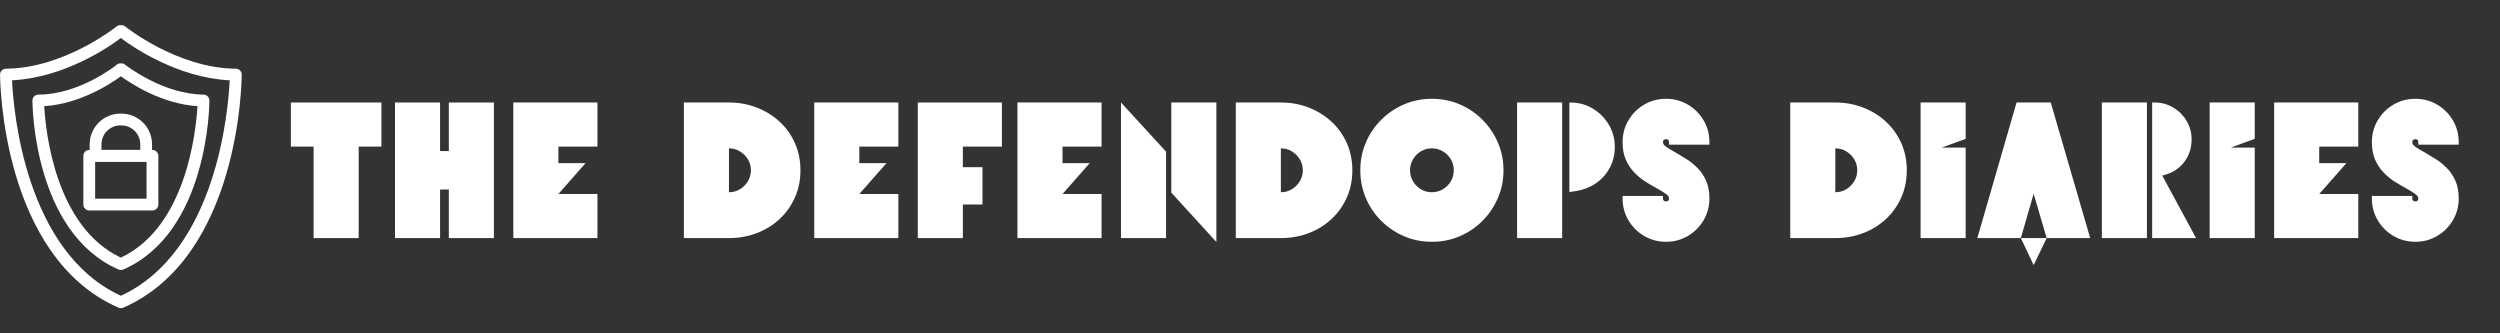
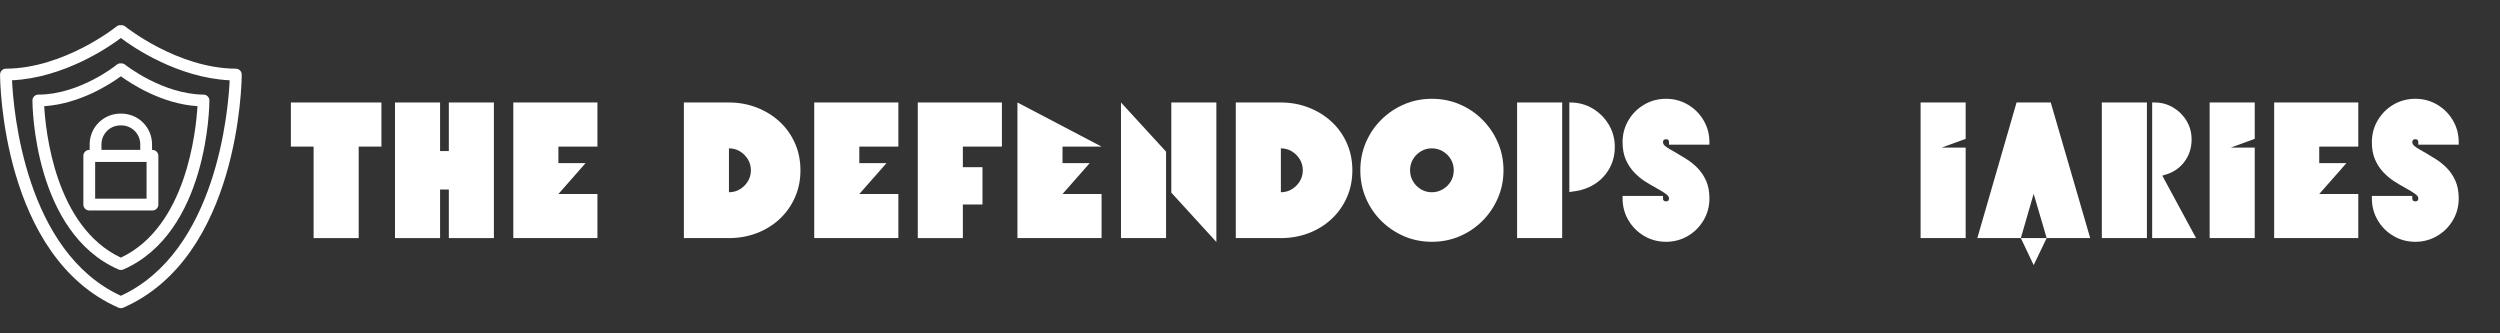
<svg xmlns="http://www.w3.org/2000/svg" width="4200" zoomAndPan="magnify" viewBox="0 0 3150 420" height="560" preserveAspectRatio="xMidYMid meet" version="1.0">
  <rect x="0" y="0" width="3150" height="420" fill="#333333" stroke="none" />
  <defs>
    <g />
    <clipPath id="18acb88436">
      <path d="M 0 31.629 L 304.5 31.629 L 304.5 388.629 L 0 388.629 Z M 0 31.629 " clip-rule="nonzero" />
    </clipPath>
  </defs>
  <g clip-path="url(#18acb88436)">
    <path fill="#ffffff" d="M 152.281 388.273 C 151.25 388.262 150.262 388.062 149.309 387.68 C 2.898 323.5 0.074 103.324 0.074 93.965 C 0.074 93.477 0.121 92.996 0.219 92.516 C 0.312 92.039 0.453 91.574 0.641 91.121 C 0.828 90.672 1.055 90.242 1.328 89.84 C 1.598 89.434 1.906 89.059 2.25 88.711 C 2.594 88.367 2.969 88.059 3.375 87.789 C 3.781 87.52 4.211 87.289 4.66 87.102 C 5.109 86.914 5.574 86.773 6.055 86.68 C 6.531 86.586 7.016 86.539 7.504 86.539 C 80.82 86.164 146.262 33.871 146.855 33.352 C 148.203 32.27 149.738 31.727 151.461 31.715 L 153.098 31.715 C 154.848 31.711 156.41 32.254 157.777 33.352 C 158.371 33.871 223.812 86.164 297.129 86.539 C 297.617 86.539 298.102 86.586 298.578 86.68 C 299.059 86.773 299.523 86.914 299.973 87.102 C 300.422 87.289 300.852 87.52 301.258 87.789 C 301.664 88.059 302.039 88.367 302.383 88.711 C 302.727 89.059 303.035 89.434 303.309 89.84 C 303.578 90.242 303.805 90.672 303.992 91.121 C 304.18 91.574 304.32 92.039 304.414 92.516 C 304.512 92.996 304.559 93.477 304.559 93.965 C 304.559 103.324 301.734 323.5 155.324 387.68 C 154.348 388.074 153.332 388.27 152.281 388.273 Z M 15.152 101.172 C 16.938 139.352 31.793 317.184 152.281 372.672 C 272.766 317.184 287.621 139.352 289.406 101.172 C 223.664 97.977 167.137 59.199 152.281 47.91 C 137.422 59.199 80.895 97.977 15.152 101.172 Z M 15.152 101.172 " fill-opacity="1" fill-rule="nonzero" />
  </g>
  <path fill="#ffffff" d="M 152.281 340.137 C 151.242 340.164 150.254 339.969 149.309 339.543 C 42.859 292.969 40.855 133.41 40.855 126.648 C 40.855 126.16 40.902 125.68 41 125.199 C 41.094 124.723 41.234 124.258 41.422 123.809 C 41.609 123.355 41.836 122.93 42.105 122.523 C 42.379 122.117 42.688 121.742 43.031 121.398 C 43.375 121.051 43.75 120.746 44.156 120.473 C 44.562 120.203 44.992 119.973 45.441 119.785 C 45.891 119.602 46.355 119.461 46.836 119.363 C 47.312 119.27 47.797 119.223 48.285 119.223 C 100.281 119.223 146.633 82.082 147.078 81.484 C 148.445 80.391 150.008 79.844 151.758 79.852 L 152.949 79.852 C 154.699 79.844 156.262 80.391 157.629 81.484 C 158.074 81.855 204.5 118.629 256.422 119.223 C 256.91 119.223 257.395 119.27 257.871 119.363 C 258.352 119.461 258.816 119.602 259.266 119.785 C 259.715 119.973 260.145 120.203 260.551 120.473 C 260.957 120.746 261.332 121.051 261.676 121.398 C 262.02 121.742 262.328 122.117 262.602 122.523 C 262.871 122.93 263.102 123.355 263.285 123.809 C 263.473 124.258 263.613 124.723 263.711 125.199 C 263.805 125.68 263.852 126.16 263.852 126.648 C 263.852 133.41 261.848 292.969 155.398 339.543 C 154.406 339.988 153.367 340.188 152.281 340.137 Z M 55.711 133.781 C 57.422 164.609 69.379 285.613 152.281 324.613 C 235.105 285.613 246.914 164.609 248.848 133.781 C 203.609 130.883 164.906 105.258 152.281 96.121 C 139.875 105.258 101.172 130.883 55.711 133.781 Z M 55.711 133.781 " fill-opacity="1" fill-rule="nonzero" />
  <path fill="#ffffff" d="M 184.148 203.754 L 120.414 203.754 C 119.926 203.754 119.441 203.707 118.965 203.613 C 118.484 203.516 118.02 203.375 117.57 203.191 C 117.117 203.004 116.691 202.773 116.285 202.504 C 115.879 202.23 115.504 201.926 115.16 201.578 C 114.816 201.234 114.508 200.859 114.234 200.453 C 113.965 200.047 113.734 199.621 113.551 199.168 C 113.363 198.719 113.223 198.254 113.125 197.777 C 113.031 197.297 112.984 196.816 112.984 196.328 L 112.984 181.469 C 112.996 180.211 113.07 178.953 113.203 177.703 C 113.34 176.449 113.535 175.207 113.789 173.973 C 114.047 172.738 114.363 171.52 114.738 170.32 C 115.113 169.117 115.547 167.934 116.035 166.773 C 116.527 165.613 117.07 164.48 117.672 163.371 C 118.273 162.266 118.93 161.191 119.633 160.148 C 120.34 159.105 121.098 158.098 121.898 157.129 C 122.703 156.16 123.555 155.23 124.449 154.344 C 125.344 153.457 126.281 152.617 127.258 151.82 C 128.234 151.027 129.25 150.281 130.301 149.586 C 131.348 148.891 132.43 148.246 133.543 147.656 C 134.656 147.066 135.797 146.531 136.961 146.051 C 138.125 145.57 139.312 145.148 140.516 144.785 C 141.723 144.422 142.945 144.117 144.18 143.875 C 145.418 143.629 146.66 143.445 147.914 143.324 C 149.168 143.203 150.426 143.141 151.684 143.141 L 152.875 143.141 C 154.141 143.141 155.406 143.203 156.668 143.328 C 157.93 143.449 159.18 143.637 160.426 143.883 C 161.668 144.133 162.895 144.438 164.109 144.809 C 165.32 145.176 166.512 145.602 167.684 146.086 C 168.855 146.57 170 147.113 171.117 147.711 C 172.234 148.309 173.32 148.957 174.375 149.664 C 175.43 150.367 176.445 151.121 177.426 151.926 C 178.406 152.73 179.344 153.578 180.238 154.477 C 181.137 155.371 181.984 156.309 182.789 157.289 C 183.594 158.27 184.348 159.285 185.051 160.34 C 185.758 161.395 186.406 162.48 187.004 163.598 C 187.602 164.715 188.145 165.859 188.629 167.031 C 189.113 168.203 189.539 169.395 189.91 170.605 C 190.277 171.82 190.582 173.047 190.832 174.293 C 191.078 175.535 191.266 176.785 191.387 178.047 C 191.512 179.309 191.574 180.574 191.574 181.84 L 191.574 196.699 C 191.551 197.172 191.484 197.637 191.371 198.094 C 191.258 198.555 191.102 198.996 190.906 199.426 C 190.711 199.855 190.473 200.262 190.199 200.648 C 189.922 201.031 189.613 201.387 189.273 201.711 C 188.93 202.039 188.559 202.328 188.16 202.582 C 187.762 202.836 187.344 203.051 186.906 203.227 C 186.469 203.402 186.016 203.535 185.551 203.621 C 185.086 203.711 184.617 203.754 184.148 203.754 Z M 127.84 188.898 L 176.719 188.898 L 176.719 181.469 C 176.707 180.695 176.656 179.926 176.57 179.156 C 176.484 178.391 176.359 177.629 176.199 176.871 C 176.035 176.113 175.84 175.367 175.605 174.633 C 175.371 173.895 175.102 173.172 174.797 172.461 C 174.492 171.75 174.156 171.055 173.785 170.375 C 173.41 169.699 173.008 169.039 172.57 168.402 C 172.137 167.762 171.672 167.145 171.176 166.555 C 170.68 165.961 170.156 165.391 169.605 164.848 C 169.055 164.309 168.477 163.793 167.875 163.305 C 167.273 162.82 166.652 162.363 166.008 161.938 C 165.359 161.512 164.695 161.117 164.012 160.758 C 163.328 160.395 162.629 160.07 161.914 159.777 C 161.199 159.484 160.469 159.227 159.73 159.004 C 158.988 158.781 158.238 158.594 157.48 158.445 C 156.723 158.297 155.957 158.184 155.188 158.109 C 154.418 158.035 153.648 157.996 152.875 157.996 L 151.684 157.996 C 150.902 157.996 150.125 158.035 149.348 158.113 C 148.57 158.188 147.801 158.305 147.035 158.457 C 146.266 158.609 145.512 158.797 144.762 159.023 C 144.016 159.25 143.281 159.512 142.559 159.812 C 141.84 160.109 141.133 160.445 140.445 160.812 C 139.758 161.18 139.086 161.582 138.438 162.016 C 137.789 162.449 137.16 162.914 136.559 163.41 C 135.953 163.906 135.375 164.43 134.824 164.98 C 134.273 165.531 133.75 166.109 133.254 166.715 C 132.758 167.32 132.293 167.945 131.859 168.594 C 131.426 169.242 131.023 169.914 130.656 170.602 C 130.289 171.289 129.953 171.996 129.656 172.715 C 129.355 173.438 129.094 174.172 128.867 174.922 C 128.641 175.668 128.449 176.426 128.297 177.191 C 128.145 177.957 128.031 178.727 127.957 179.504 C 127.879 180.281 127.84 181.062 127.84 181.84 Z M 127.84 188.898 " fill-opacity="1" fill-rule="nonzero" />
  <path fill="#ffffff" d="M 192.094 265.188 L 112.465 265.188 C 111.977 265.188 111.492 265.141 111.016 265.043 C 110.535 264.949 110.07 264.809 109.621 264.621 C 109.172 264.434 108.742 264.207 108.336 263.934 C 107.93 263.664 107.555 263.355 107.211 263.012 C 106.867 262.668 106.559 262.289 106.289 261.887 C 106.016 261.48 105.789 261.051 105.602 260.602 C 105.414 260.152 105.273 259.688 105.18 259.207 C 105.082 258.73 105.035 258.246 105.035 257.758 L 105.035 196.328 C 105.035 195.84 105.082 195.355 105.18 194.879 C 105.273 194.398 105.414 193.934 105.602 193.484 C 105.789 193.035 106.016 192.605 106.289 192.199 C 106.559 191.793 106.867 191.418 107.211 191.074 C 107.555 190.73 107.93 190.422 108.336 190.152 C 108.742 189.879 109.172 189.652 109.621 189.465 C 110.07 189.277 110.535 189.137 111.016 189.043 C 111.492 188.945 111.977 188.898 112.465 188.898 L 192.094 188.898 C 192.582 188.898 193.066 188.945 193.543 189.043 C 194.023 189.137 194.488 189.277 194.938 189.465 C 195.387 189.652 195.816 189.879 196.223 190.152 C 196.629 190.422 197.004 190.73 197.348 191.074 C 197.691 191.418 198 191.793 198.27 192.199 C 198.543 192.605 198.77 193.035 198.957 193.484 C 199.145 193.934 199.285 194.398 199.379 194.879 C 199.477 195.355 199.523 195.84 199.523 196.328 L 199.523 257.758 C 199.523 258.246 199.477 258.73 199.379 259.207 C 199.285 259.688 199.145 260.152 198.957 260.602 C 198.77 261.051 198.543 261.48 198.27 261.887 C 198 262.289 197.691 262.668 197.348 263.012 C 197.004 263.355 196.629 263.664 196.223 263.934 C 195.816 264.207 195.387 264.434 194.938 264.621 C 194.488 264.809 194.023 264.949 193.543 265.043 C 193.066 265.141 192.582 265.188 192.094 265.188 Z M 119.891 250.332 L 184.668 250.332 L 184.668 203.754 L 119.891 203.754 Z M 119.891 250.332 " fill-opacity="1" fill-rule="nonzero" />
  <g fill="#ffffff" fill-opacity="1">
    <g transform="translate(361.615, 300)">
      <g>
        <path d="M 118.969 -170.859 L 118.969 -115.297 L 90.328 -115.297 L 90.328 0 L 33.531 0 L 33.531 -115.297 L 4.891 -115.297 L 4.891 -170.859 Z M 118.969 -170.859 " />
      </g>
    </g>
  </g>
  <g fill="#ffffff" fill-opacity="1">
    <g transform="translate(485.472, 300)">
      <g>
        <path d="M 80.047 -170.859 L 136.828 -170.859 L 136.828 0 L 80.047 0 L 80.047 -61.203 L 69.031 -61.203 L 69.031 0 L 12.234 0 L 12.234 -170.859 L 69.031 -170.859 L 69.031 -109.656 L 80.047 -109.656 Z M 80.047 -170.859 " />
      </g>
    </g>
  </g>
  <g fill="#ffffff" fill-opacity="1">
    <g transform="translate(634.542, 300)">
      <g>
        <path d="M 118.234 -115.297 L 69.031 -115.297 L 69.031 -94.484 L 103.297 -94.484 L 69.031 -55.562 L 118.234 -55.562 L 118.234 0 L 12.234 0 L 12.234 -170.859 L 118.234 -170.859 Z M 118.234 -115.297 " />
      </g>
    </g>
  </g>
  <g fill="#ffffff" fill-opacity="1">
    <g transform="translate(849.456, 300)">
      <g>
        <path d="M 69.031 -170.859 C 81.426 -170.859 93.094 -168.734 104.031 -164.484 C 114.969 -160.242 124.555 -154.328 132.797 -146.734 C 141.035 -139.148 147.477 -130.133 152.125 -119.688 C 156.781 -109.25 159.109 -97.828 159.109 -85.422 C 159.109 -73.023 156.781 -61.602 152.125 -51.156 C 147.477 -40.719 141.035 -31.66 132.797 -23.984 C 124.555 -16.316 114.969 -10.398 104.031 -6.234 C 93.094 -2.078 81.426 0 69.031 0 L 12.234 0 L 12.234 -170.859 Z M 69.031 -57.766 C 74.082 -57.766 78.688 -59.031 82.844 -61.562 C 87.008 -64.094 90.359 -67.438 92.891 -71.594 C 95.422 -75.758 96.688 -80.367 96.688 -85.422 C 96.688 -90.484 95.422 -95.094 92.891 -99.25 C 90.359 -103.414 87.008 -106.766 82.844 -109.297 C 78.688 -111.828 74.082 -113.094 69.031 -113.094 Z M 69.031 -57.766 " />
      </g>
    </g>
  </g>
  <g fill="#ffffff" fill-opacity="1">
    <g transform="translate(1013.701, 300)">
      <g>
        <path d="M 118.234 -115.297 L 69.031 -115.297 L 69.031 -94.484 L 103.297 -94.484 L 69.031 -55.562 L 118.234 -55.562 L 118.234 0 L 12.234 0 L 12.234 -170.859 L 118.234 -170.859 Z M 118.234 -115.297 " />
      </g>
    </g>
  </g>
  <g fill="#ffffff" fill-opacity="1">
    <g transform="translate(1144.168, 300)">
      <g>
        <path d="M 118.234 -115.297 L 69.031 -115.297 L 69.031 -89.344 L 93.75 -89.344 L 93.75 -42.344 L 69.031 -42.344 L 69.031 0 L 12.234 0 L 12.234 -170.859 L 118.234 -170.859 Z M 118.234 -115.297 " />
      </g>
    </g>
  </g>
  <g fill="#ffffff" fill-opacity="1">
    <g transform="translate(1269.738, 300)">
      <g>
-         <path d="M 118.234 -115.297 L 69.031 -115.297 L 69.031 -94.484 L 103.297 -94.484 L 69.031 -55.562 L 118.234 -55.562 L 118.234 0 L 12.234 0 L 12.234 -170.859 L 118.234 -170.859 Z M 118.234 -115.297 " />
+         <path d="M 118.234 -115.297 L 69.031 -115.297 L 69.031 -94.484 L 103.297 -94.484 L 69.031 -55.562 L 118.234 -55.562 L 118.234 0 L 12.234 0 L 12.234 -170.859 Z M 118.234 -115.297 " />
      </g>
    </g>
  </g>
  <g fill="#ffffff" fill-opacity="1">
    <g transform="translate(1400.204, 300)">
      <g>
        <path d="M 75.641 -170.859 L 132.422 -170.859 L 132.422 4.891 L 75.641 -57.281 Z M 12.234 0 L 12.234 -170.859 L 69.031 -108.922 L 69.031 0 Z M 12.234 0 " />
      </g>
    </g>
  </g>
  <g fill="#ffffff" fill-opacity="1">
    <g transform="translate(1544.867, 300)">
      <g>
        <path d="M 69.031 -170.859 C 81.426 -170.859 93.094 -168.734 104.031 -164.484 C 114.969 -160.242 124.555 -154.328 132.797 -146.734 C 141.035 -139.148 147.477 -130.133 152.125 -119.688 C 156.781 -109.25 159.109 -97.828 159.109 -85.422 C 159.109 -73.023 156.781 -61.602 152.125 -51.156 C 147.477 -40.719 141.035 -31.66 132.797 -23.984 C 124.555 -16.316 114.969 -10.398 104.031 -6.234 C 93.094 -2.078 81.426 0 69.031 0 L 12.234 0 L 12.234 -170.859 Z M 69.031 -57.766 C 74.082 -57.766 78.688 -59.031 82.844 -61.562 C 87.008 -64.094 90.359 -67.438 92.891 -71.594 C 95.422 -75.758 96.688 -80.367 96.688 -85.422 C 96.688 -90.484 95.422 -95.094 92.891 -99.25 C 90.359 -103.414 87.008 -106.766 82.844 -109.297 C 78.688 -111.828 74.082 -113.094 69.031 -113.094 Z M 69.031 -57.766 " />
      </g>
    </g>
  </g>
  <g fill="#ffffff" fill-opacity="1">
    <g transform="translate(1709.113, 300)">
      <g>
        <path d="M 94.969 -175.516 C 107.539 -175.516 119.25 -173.188 130.094 -168.531 C 140.945 -163.883 150.492 -157.438 158.734 -149.188 C 166.984 -140.945 173.473 -131.359 178.203 -120.422 C 182.93 -109.492 185.297 -97.828 185.297 -85.422 C 185.297 -73.023 182.93 -61.359 178.203 -50.422 C 173.473 -39.492 166.984 -29.906 158.734 -21.656 C 150.492 -13.414 140.945 -6.969 130.094 -2.312 C 119.25 2.332 107.539 4.656 94.969 4.656 C 82.57 4.656 70.945 2.332 60.094 -2.312 C 49.238 -6.969 39.648 -13.414 31.328 -21.656 C 23.004 -29.906 16.516 -39.492 11.859 -50.422 C 7.211 -61.359 4.891 -73.023 4.891 -85.422 C 4.891 -97.828 7.211 -109.492 11.859 -120.422 C 16.516 -131.359 23.004 -140.945 31.328 -149.188 C 39.648 -157.438 49.238 -163.883 60.094 -168.531 C 70.945 -173.188 82.57 -175.516 94.969 -175.516 Z M 94.969 -57.766 C 100.031 -57.766 104.68 -59.031 108.922 -61.562 C 113.172 -64.094 116.52 -67.438 118.969 -71.594 C 121.414 -75.758 122.641 -80.367 122.641 -85.422 C 122.641 -90.484 121.414 -95.094 118.969 -99.25 C 116.52 -103.414 113.172 -106.766 108.922 -109.297 C 104.68 -111.828 100.031 -113.094 94.969 -113.094 C 89.914 -113.094 85.305 -111.828 81.141 -109.297 C 76.984 -106.766 73.68 -103.414 71.234 -99.25 C 68.785 -95.094 67.562 -90.484 67.562 -85.422 C 67.562 -80.367 68.785 -75.758 71.234 -71.594 C 73.68 -67.438 76.984 -64.094 81.141 -61.562 C 85.305 -59.031 89.914 -57.766 94.969 -57.766 Z M 94.969 -57.766 " />
      </g>
    </g>
  </g>
  <g fill="#ffffff" fill-opacity="1">
    <g transform="translate(1899.305, 300)">
      <g>
        <path d="M 69.031 0 L 12.234 0 L 12.234 -170.859 L 69.031 -170.859 Z M 79.312 -170.859 C 89.594 -170.859 98.973 -168.328 107.453 -163.266 C 115.941 -158.211 122.711 -151.441 127.766 -142.953 C 132.828 -134.461 135.359 -125.078 135.359 -114.797 C 135.359 -101.91 131.562 -90.57 123.969 -80.781 C 116.383 -70.988 106.148 -64.297 93.266 -60.703 C 91.141 -60.211 88.77 -59.723 86.156 -59.234 C 83.551 -58.742 80.859 -58.336 78.078 -58.016 L 78.078 -170.859 Z M 79.312 -170.859 " />
      </g>
    </g>
  </g>
  <g fill="#ffffff" fill-opacity="1">
    <g transform="translate(2039.562, 300)">
      <g>
        <path d="M 114.312 -120.922 L 114.312 -117.734 L 63.391 -117.734 L 63.391 -120.922 C 63.391 -123.367 62.172 -124.594 59.734 -124.594 C 57.117 -124.594 55.812 -123.367 55.812 -120.922 C 55.812 -119.941 56.098 -118.961 56.672 -117.984 C 57.242 -117.004 58.672 -115.738 60.953 -114.188 C 63.234 -112.633 66.906 -110.473 71.969 -107.703 C 76.207 -105.254 80.773 -102.477 85.672 -99.375 C 90.566 -96.281 95.176 -92.531 99.5 -88.125 C 103.82 -83.719 107.367 -78.41 110.141 -72.203 C 112.922 -66.004 114.312 -58.582 114.312 -49.938 C 114.312 -39.977 111.863 -30.836 106.969 -22.516 C 102.07 -14.191 95.461 -7.582 87.141 -2.688 C 78.816 2.207 69.68 4.656 59.734 4.656 C 49.609 4.656 40.383 2.207 32.062 -2.688 C 23.738 -7.582 17.129 -14.191 12.234 -22.516 C 7.336 -30.836 4.891 -39.977 4.891 -49.938 L 4.891 -53.125 L 55.812 -53.125 L 55.812 -49.938 C 55.812 -47.488 57.117 -46.266 59.734 -46.266 C 62.172 -46.266 63.391 -47.488 63.391 -49.938 C 63.391 -50.914 63.102 -51.852 62.531 -52.75 C 61.969 -53.645 60.582 -54.867 58.375 -56.422 C 56.176 -57.973 52.469 -60.219 47.25 -63.156 C 43 -65.438 38.426 -68.125 33.531 -71.219 C 28.633 -74.32 24.023 -78.117 19.703 -82.609 C 15.379 -87.098 11.828 -92.441 9.047 -98.641 C 6.273 -104.848 4.891 -112.273 4.891 -120.922 C 4.891 -130.879 7.336 -140.02 12.234 -148.344 C 17.129 -156.664 23.738 -163.273 32.062 -168.172 C 40.383 -173.066 49.609 -175.516 59.734 -175.516 C 69.68 -175.516 78.816 -173.066 87.141 -168.172 C 95.461 -163.273 102.07 -156.664 106.969 -148.344 C 111.863 -140.02 114.312 -130.879 114.312 -120.922 Z M 114.312 -120.922 " />
      </g>
    </g>
  </g>
  <g fill="#ffffff" fill-opacity="1">
    <g transform="translate(2243.461, 300)">
      <g>
-         <path d="M 69.031 -170.859 C 81.426 -170.859 93.094 -168.734 104.031 -164.484 C 114.969 -160.242 124.555 -154.328 132.797 -146.734 C 141.035 -139.148 147.477 -130.133 152.125 -119.688 C 156.781 -109.25 159.109 -97.828 159.109 -85.422 C 159.109 -73.023 156.781 -61.602 152.125 -51.156 C 147.477 -40.719 141.035 -31.66 132.797 -23.984 C 124.555 -16.316 114.969 -10.398 104.031 -6.234 C 93.094 -2.078 81.426 0 69.031 0 L 12.234 0 L 12.234 -170.859 Z M 69.031 -57.766 C 74.082 -57.766 78.688 -59.031 82.844 -61.562 C 87.008 -64.094 90.359 -67.438 92.891 -71.594 C 95.422 -75.758 96.688 -80.367 96.688 -85.422 C 96.688 -90.484 95.422 -95.094 92.891 -99.25 C 90.359 -103.414 87.008 -106.766 82.844 -109.297 C 78.688 -111.828 74.082 -113.094 69.031 -113.094 Z M 69.031 -57.766 " />
-       </g>
+         </g>
    </g>
  </g>
  <g fill="#ffffff" fill-opacity="1">
    <g transform="translate(2407.707, 300)">
      <g>
        <path d="M 38.922 -114.062 L 69.031 -114.062 L 69.031 0 L 12.234 0 L 12.234 -170.859 L 69.031 -170.859 L 69.031 -125.078 Z M 38.922 -114.062 " />
      </g>
    </g>
  </g>
  <g fill="#ffffff" fill-opacity="1">
    <g transform="translate(2488.973, 300)">
      <g>
        <path d="M 144.672 0 L 89.828 0 L 73.438 34.031 L 57.281 0 L 2.453 0 L 51.891 -170.859 L 94.969 -170.859 Z M 57.281 0 L 89.828 0 L 73.438 -55.812 Z M 57.281 0 " />
      </g>
    </g>
  </g>
  <g fill="#ffffff" fill-opacity="1">
    <g transform="translate(2636.084, 300)">
      <g>
        <path d="M 69.031 0 L 12.234 0 L 12.234 -170.859 L 69.031 -170.859 Z M 88.359 -78.812 L 130.953 0 L 75.641 0 L 75.641 -170.859 L 78.578 -170.859 C 78.578 -170.859 78.613 -170.859 78.688 -170.859 C 78.77 -170.859 78.812 -170.859 78.812 -170.859 C 87.301 -170.859 95.094 -168.734 102.188 -164.484 C 109.289 -160.242 114.922 -154.613 119.078 -147.594 C 123.242 -140.582 125.328 -132.832 125.328 -124.344 C 125.328 -113.414 122.188 -103.867 115.906 -95.703 C 109.625 -87.547 101.098 -82.082 90.328 -79.312 C 89.992 -79.145 89.664 -79.02 89.344 -78.938 C 89.02 -78.852 88.691 -78.812 88.359 -78.812 Z M 88.359 -78.812 " />
      </g>
    </g>
  </g>
  <g fill="#ffffff" fill-opacity="1">
    <g transform="translate(2771.935, 300)">
      <g>
        <path d="M 38.922 -114.062 L 69.031 -114.062 L 69.031 0 L 12.234 0 L 12.234 -170.859 L 69.031 -170.859 L 69.031 -125.078 Z M 38.922 -114.062 " />
      </g>
    </g>
  </g>
  <g fill="#ffffff" fill-opacity="1">
    <g transform="translate(2853.201, 300)">
      <g>
        <path d="M 118.234 -115.297 L 69.031 -115.297 L 69.031 -94.484 L 103.297 -94.484 L 69.031 -55.562 L 118.234 -55.562 L 118.234 0 L 12.234 0 L 12.234 -170.859 L 118.234 -170.859 Z M 118.234 -115.297 " />
      </g>
    </g>
  </g>
  <g fill="#ffffff" fill-opacity="1">
    <g transform="translate(2983.667, 300)">
      <g>
        <path d="M 114.312 -120.922 L 114.312 -117.734 L 63.391 -117.734 L 63.391 -120.922 C 63.391 -123.367 62.172 -124.594 59.734 -124.594 C 57.117 -124.594 55.812 -123.367 55.812 -120.922 C 55.812 -119.941 56.098 -118.961 56.672 -117.984 C 57.242 -117.004 58.672 -115.738 60.953 -114.188 C 63.234 -112.633 66.906 -110.473 71.969 -107.703 C 76.207 -105.254 80.773 -102.477 85.672 -99.375 C 90.566 -96.281 95.176 -92.531 99.5 -88.125 C 103.82 -83.719 107.367 -78.41 110.141 -72.203 C 112.922 -66.004 114.312 -58.582 114.312 -49.938 C 114.312 -39.977 111.863 -30.836 106.969 -22.516 C 102.07 -14.191 95.461 -7.582 87.141 -2.688 C 78.816 2.207 69.68 4.656 59.734 4.656 C 49.609 4.656 40.383 2.207 32.062 -2.688 C 23.738 -7.582 17.129 -14.191 12.234 -22.516 C 7.336 -30.836 4.891 -39.977 4.891 -49.938 L 4.891 -53.125 L 55.812 -53.125 L 55.812 -49.938 C 55.812 -47.488 57.117 -46.266 59.734 -46.266 C 62.172 -46.266 63.391 -47.488 63.391 -49.938 C 63.391 -50.914 63.102 -51.852 62.531 -52.75 C 61.969 -53.645 60.582 -54.867 58.375 -56.422 C 56.176 -57.973 52.469 -60.219 47.25 -63.156 C 43 -65.438 38.426 -68.125 33.531 -71.219 C 28.633 -74.32 24.023 -78.117 19.703 -82.609 C 15.379 -87.098 11.828 -92.441 9.047 -98.641 C 6.273 -104.848 4.891 -112.273 4.891 -120.922 C 4.891 -130.879 7.336 -140.02 12.234 -148.344 C 17.129 -156.664 23.738 -163.273 32.062 -168.172 C 40.383 -173.066 49.609 -175.516 59.734 -175.516 C 69.68 -175.516 78.816 -173.066 87.141 -168.172 C 95.461 -163.273 102.07 -156.664 106.969 -148.344 C 111.863 -140.02 114.312 -130.879 114.312 -120.922 Z M 114.312 -120.922 " />
      </g>
    </g>
  </g>
</svg>